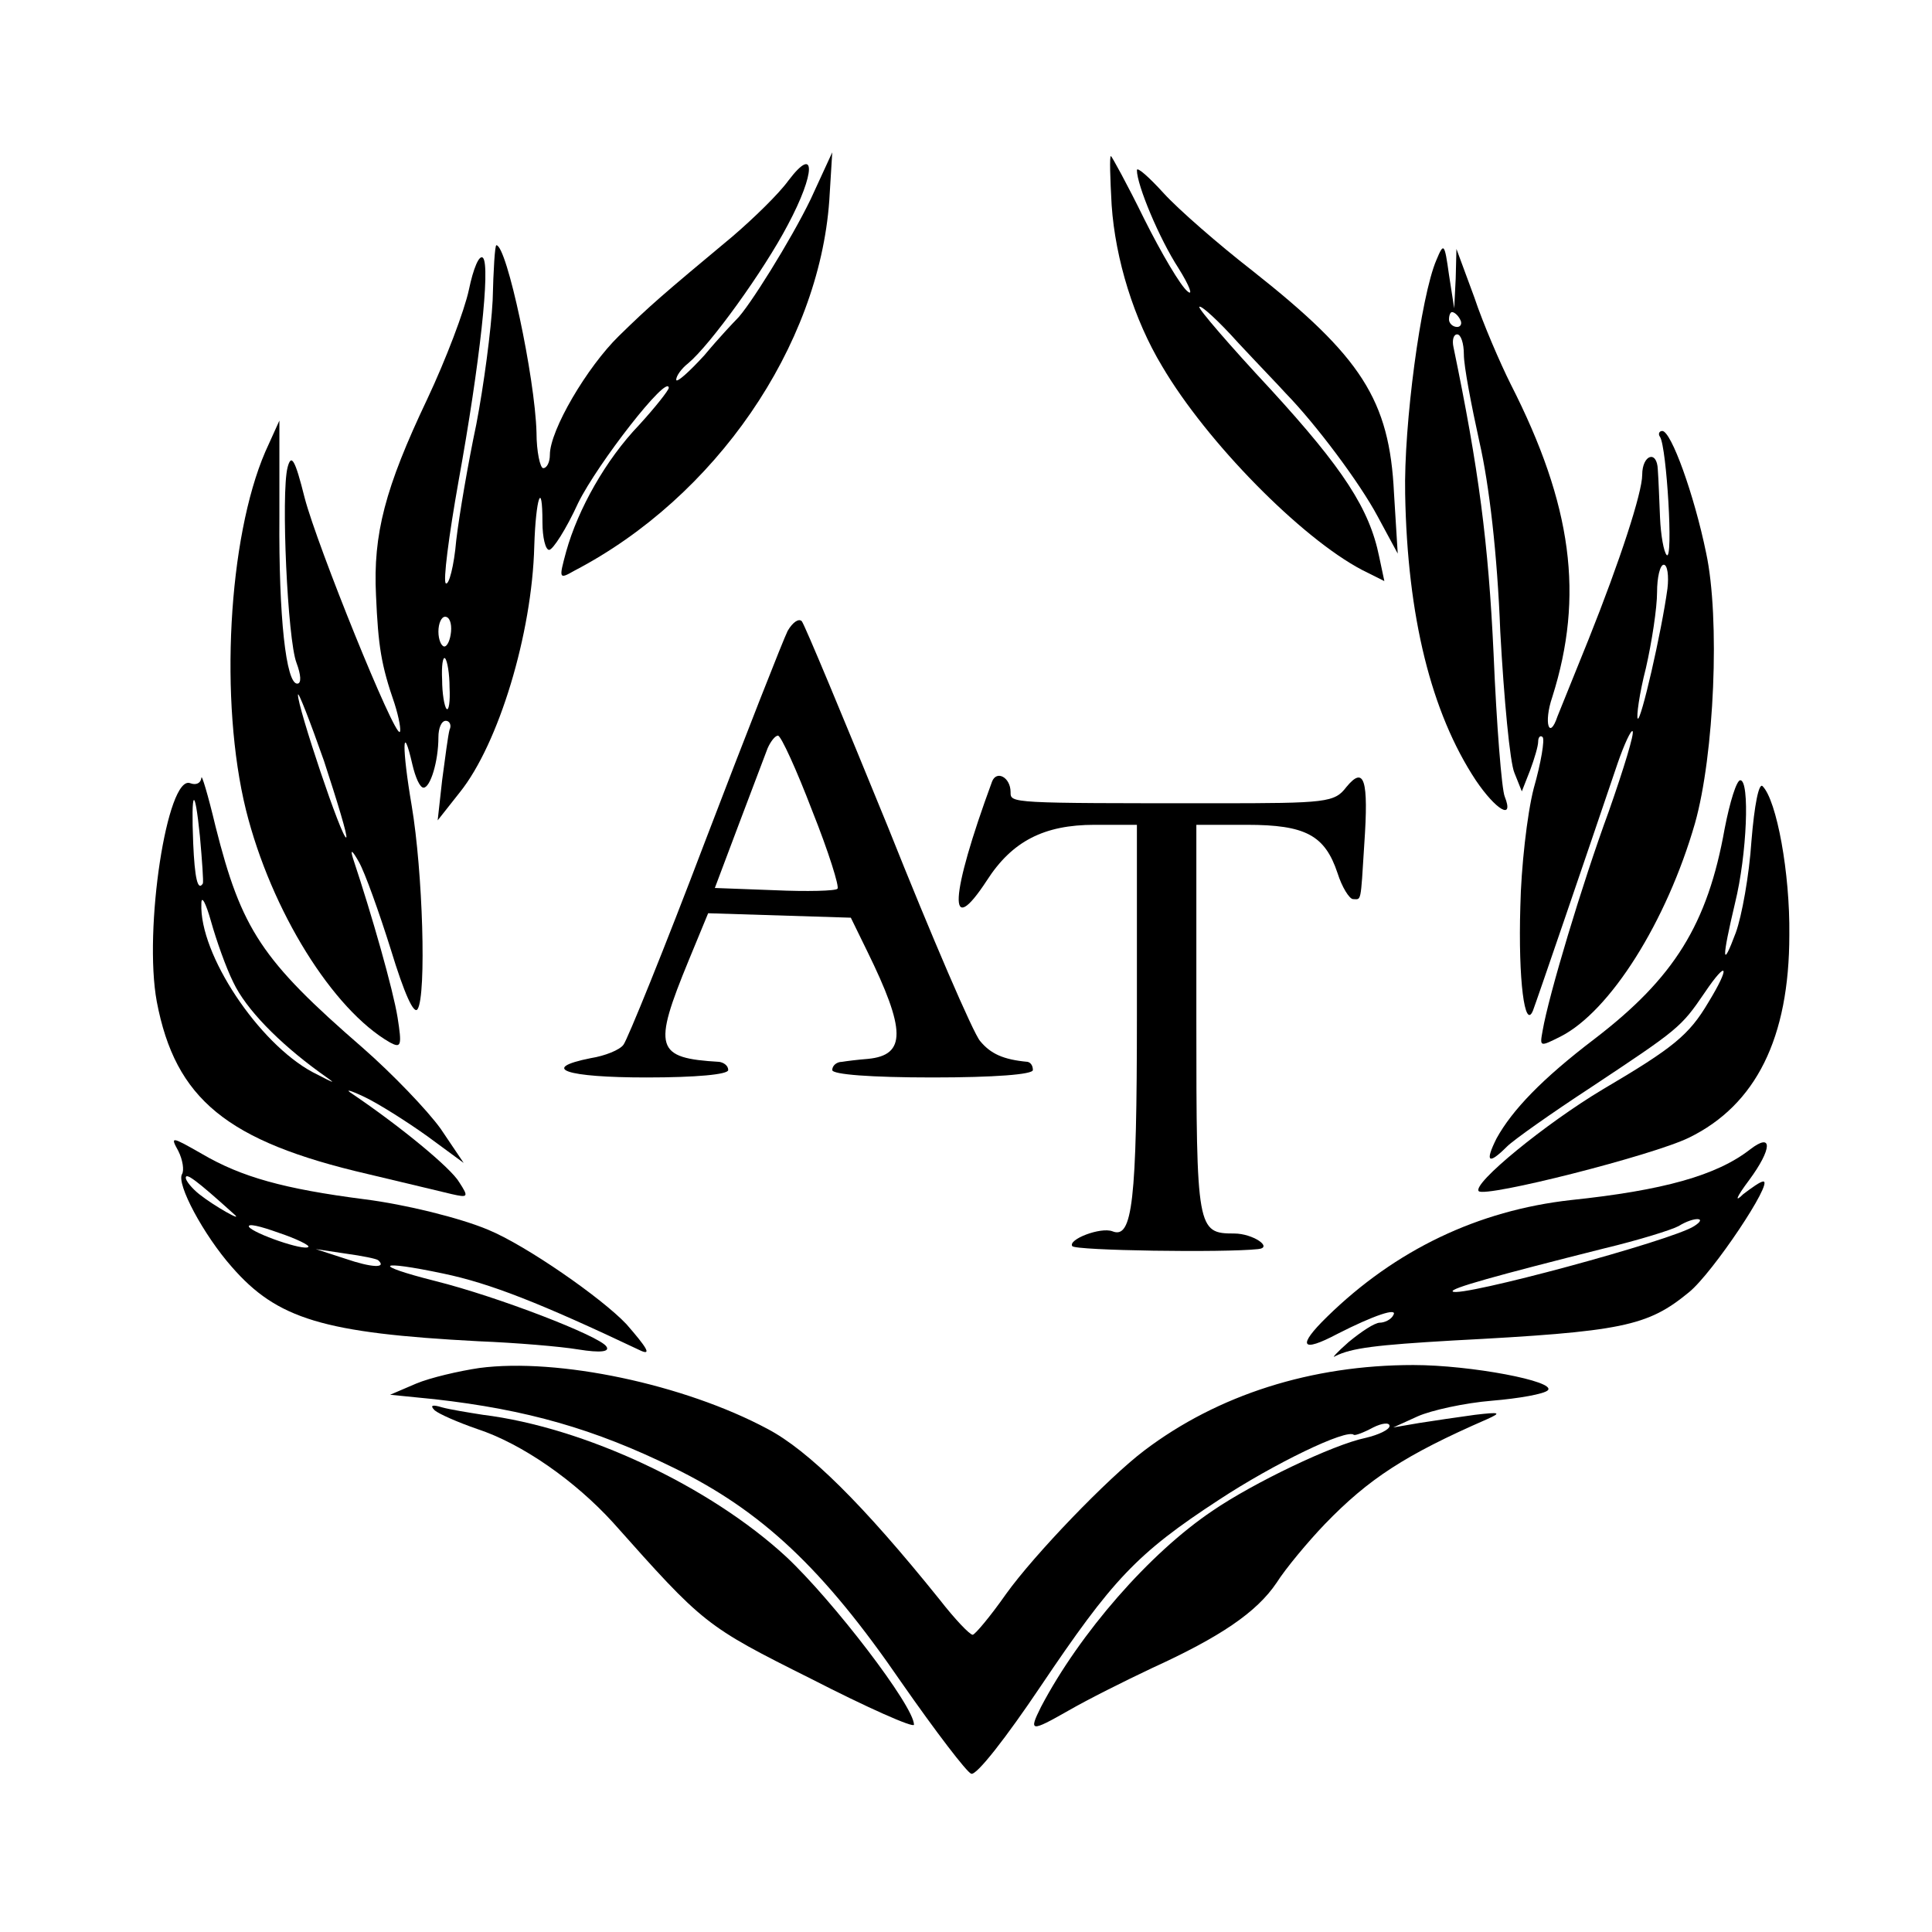
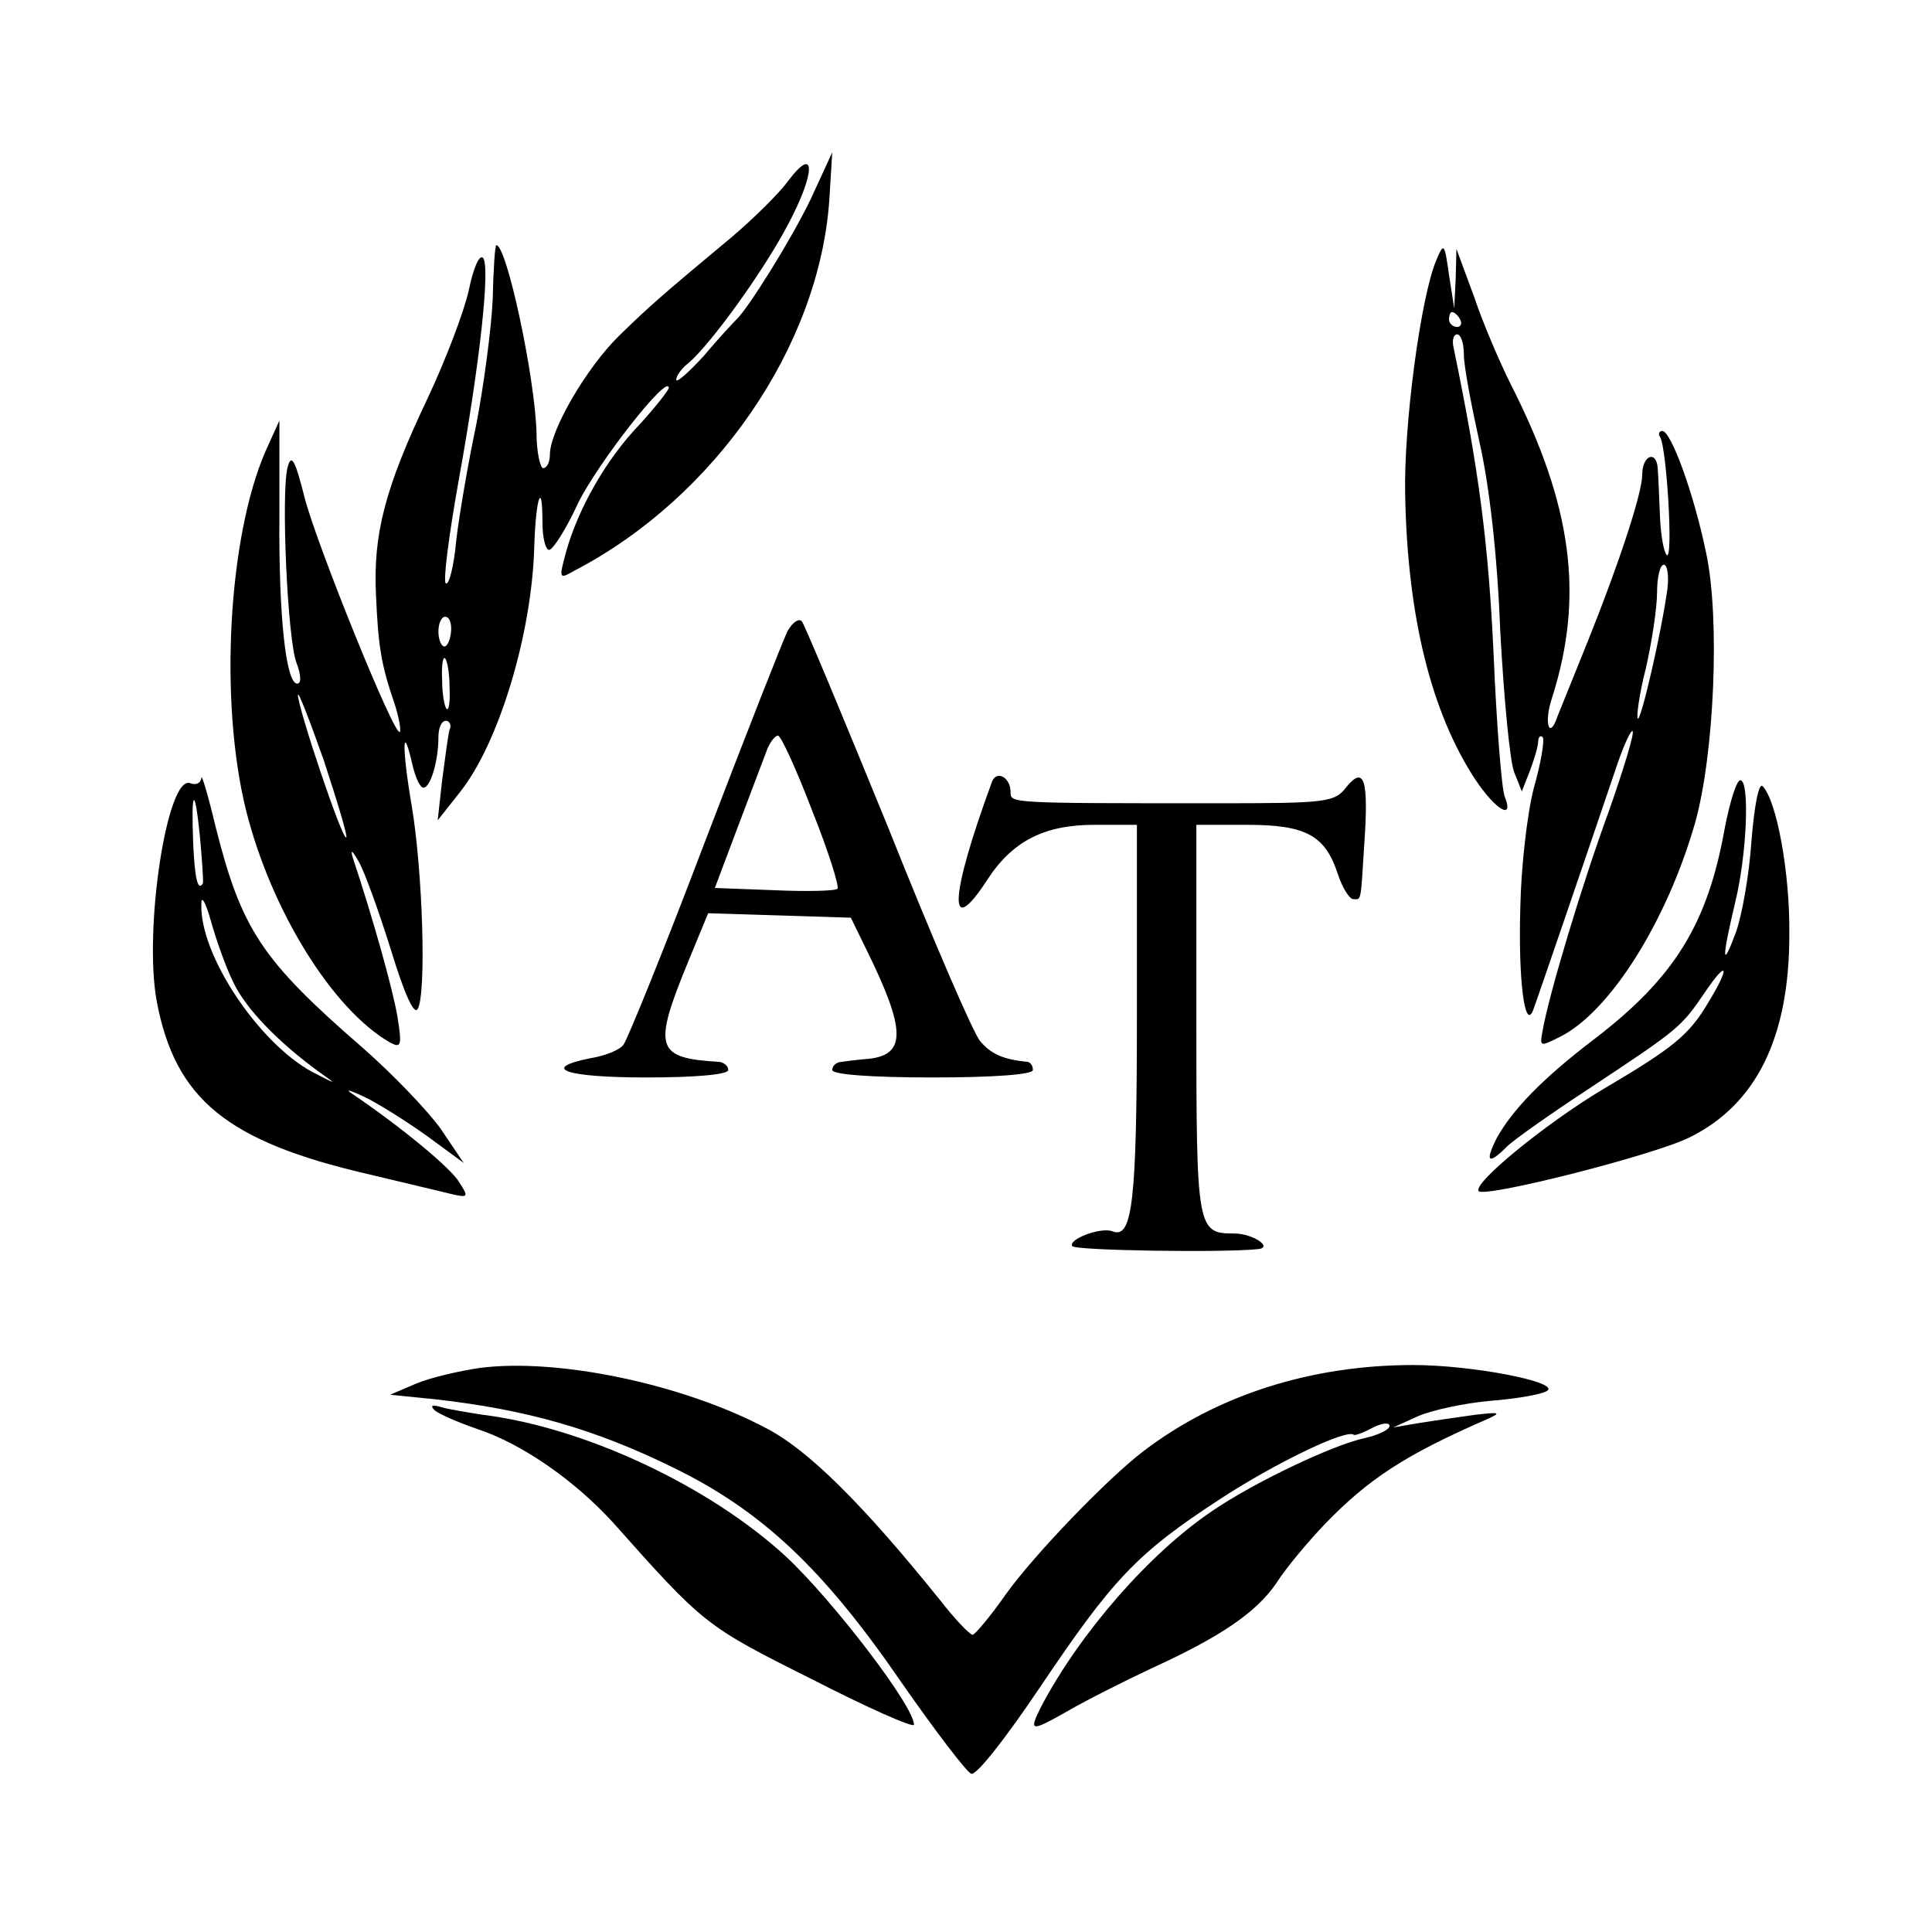
<svg xmlns="http://www.w3.org/2000/svg" version="1.0" width="260pt" height="260pt" viewBox="0 0 260 260" preserveAspectRatio="xMidYMid meet">
  <g transform="translate(0,260) scale(0.1,-0.1)" fill="#000000" stroke="none">
    <path d="M1061 2357 c-13 -18 -47 -51 -75 -75 -96 -80 -111 -93 -153 -134 -43 -42 -93 -127 -93 -160 0 -10 -4 -18 -9 -18 -4 0 -9 22 -9 48 -2 74 -40 252 -54 252 -2 0 -4 -33 -5 -74 -2 -40 -12 -115 -22 -167 -11 -52 -23 -122 -27 -156 -3 -35 -10 -61 -14 -58 -4 2 4 64 17 137 29 160 43 290 33 301 -5 5 -13 -14 -19 -43 -6 -28 -31 -94 -56 -147 -57 -120 -73 -182 -69 -264 3 -69 7 -94 25 -146 6 -19 9 -36 7 -38 -7 -7 -111 250 -128 315 -13 52 -18 60 -23 41 -9 -35 0 -232 12 -263 6 -16 7 -28 1 -28 -15 0 -25 89 -24 225 l0 129 -19 -42 c-50 -116 -62 -336 -26 -482 34 -136 117 -269 194 -313 15 -8 16 -4 10 34 -6 37 -34 136 -60 214 -4 13 -1 11 8 -5 8 -14 27 -67 43 -118 18 -59 31 -88 36 -80 12 19 7 185 -8 274 -13 76 -13 116 1 55 4 -17 10 -31 15 -31 9 0 20 35 20 68 0 12 4 22 10 22 5 0 8 -6 5 -12 -2 -7 -6 -38 -10 -68 l-6 -54 30 38 c52 65 97 213 100 331 2 65 11 91 11 32 0 -20 4 -37 9 -37 5 0 23 28 39 63 26 53 121 175 122 155 0 -3 -18 -26 -40 -50 -45 -47 -82 -113 -98 -170 -10 -37 -10 -38 11 -26 190 99 329 302 343 498 l4 65 -29 -63 c-26 -54 -84 -147 -100 -162 -3 -3 -23 -24 -43 -48 -21 -23 -38 -38 -38 -33 0 5 7 15 16 22 30 25 102 125 134 186 38 71 38 109 1 60z m-454 -607 c-1 -11 -5 -20 -9 -20 -4 0 -8 9 -8 20 0 11 4 20 9 20 6 0 9 -9 8 -20z m-2 -75 c1 -19 -1 -32 -4 -29 -3 3 -6 21 -6 39 -1 19 1 32 4 29 3 -3 6 -21 6 -39z m-139 -202 c-5 -5 -66 177 -65 192 0 6 16 -35 35 -89 18 -55 32 -101 30 -103z" />
-     <path d="M1496 2324 c5 -73 30 -154 68 -217 60 -102 187 -231 269 -274 l30 -15 -7 33 c-13 64 -48 118 -146 225 -55 59 -98 109 -96 111 2 3 26 -19 52 -48 27 -29 56 -59 64 -68 41 -42 100 -121 124 -166 l27 -50 -5 81 c-6 126 -44 184 -191 300 -45 35 -99 82 -119 104 -20 22 -36 36 -36 31 0 -20 30 -92 56 -132 15 -24 20 -38 12 -31 -9 7 -35 51 -58 97 -23 47 -44 85 -45 85 -2 0 -1 -30 1 -66z" />
    <path d="M1933 2250 c-21 -49 -44 -222 -42 -315 3 -165 35 -294 95 -385 27 -40 52 -55 39 -22 -4 9 -11 96 -15 192 -7 150 -20 249 -54 413 -2 9 0 17 5 17 5 0 9 -12 9 -27 0 -16 10 -68 21 -118 13 -57 24 -150 28 -255 5 -91 13 -176 19 -190 l10 -25 11 28 c6 16 11 33 11 39 0 6 3 9 6 6 3 -3 -2 -34 -12 -69 -9 -35 -17 -107 -18 -159 -3 -99 6 -167 17 -140 5 13 71 206 114 333 9 26 18 45 20 43 3 -2 -12 -51 -32 -108 -36 -98 -81 -248 -89 -295 -4 -22 -4 -22 24 -8 67 34 143 155 181 287 26 92 34 276 15 364 -16 78 -47 164 -59 164 -4 0 -6 -4 -3 -8 9 -14 18 -167 9 -159 -4 4 -8 27 -9 50 -1 23 -2 52 -3 65 -1 27 -21 20 -21 -7 0 -24 -30 -116 -72 -221 -19 -47 -38 -94 -42 -104 -11 -33 -19 -9 -7 26 43 136 27 258 -56 421 -14 28 -37 81 -49 117 l-24 65 -1 -40 -2 -40 -7 45 c-6 43 -7 44 -17 20z m32 -80 c3 -5 1 -10 -4 -10 -6 0 -11 5 -11 10 0 6 2 10 4 10 3 0 8 -4 11 -10z m279 -362 c-8 -59 -36 -180 -40 -175 -2 2 2 33 11 68 8 35 15 81 15 102 0 20 4 37 9 37 5 0 7 -15 5 -32z" />
    <path d="M1060 1751 c-6 -12 -56 -139 -111 -283 -55 -145 -105 -268 -110 -274 -5 -7 -25 -15 -44 -18 -70 -14 -33 -26 75 -26 67 0 110 4 110 10 0 6 -6 10 -12 11 -86 5 -90 18 -41 137 l26 63 96 -3 96 -3 22 -45 c52 -106 53 -140 1 -145 -13 -1 -29 -3 -35 -4 -7 0 -13 -5 -13 -11 0 -6 52 -10 135 -10 83 0 135 4 135 10 0 6 -3 10 -7 11 -33 3 -50 11 -64 28 -9 10 -65 140 -124 288 -60 147 -112 272 -116 277 -4 4 -12 -1 -19 -13z m33 -242 c22 -55 37 -103 34 -105 -2 -3 -41 -4 -85 -2 l-80 3 32 85 c18 47 35 93 39 103 4 9 10 17 14 17 4 0 25 -46 46 -101z" />
    <path d="M271 1553 c-1 -7 -7 -10 -15 -7 -31 12 -63 -197 -45 -294 25 -131 94 -188 284 -232 50 -12 101 -24 113 -27 22 -5 23 -4 10 16 -11 19 -79 75 -144 119 -11 7 -3 5 16 -4 19 -9 57 -33 85 -53 l49 -36 -31 46 c-18 25 -65 74 -105 109 -136 118 -163 159 -198 298 -10 42 -19 72 -19 65z m2 -142 c-7 -11 -11 8 -13 54 -3 73 2 79 9 10 3 -33 5 -62 4 -64z m41 -133 c17 -36 61 -81 116 -121 24 -17 24 -17 -9 0 -73 39 -153 159 -150 227 0 12 6 1 13 -24 7 -25 20 -62 30 -82z" />
    <path d="M1335 1548 c-57 -155 -60 -214 -7 -133 34 53 77 75 145 75 l57 0 0 -256 c0 -252 -6 -302 -33 -291 -16 6 -60 -11 -54 -20 4 -6 204 -9 250 -4 21 2 -7 21 -32 21 -50 0 -51 5 -51 287 l0 263 68 0 c79 0 105 -14 122 -65 6 -19 16 -35 21 -35 11 0 10 -7 15 74 6 87 0 106 -24 77 -16 -21 -26 -22 -177 -22 -277 0 -275 0 -275 15 0 20 -19 30 -25 14z" />
-     <path d="M2321 1485 c-23 -129 -68 -201 -175 -283 -71 -54 -111 -96 -132 -134 -16 -32 -11 -36 14 -11 9 9 60 45 112 79 119 79 122 81 154 128 31 46 35 36 5 -13 -26 -44 -47 -61 -142 -117 -77 -46 -176 -127 -167 -137 9 -9 234 48 283 72 90 44 135 134 135 273 1 83 -17 181 -36 200 -5 5 -11 -25 -15 -74 -3 -46 -13 -101 -21 -123 -19 -51 -19 -36 -1 40 16 65 20 165 7 165 -5 0 -14 -29 -21 -65z" />
-     <path d="M240 1051 c6 -12 8 -26 5 -31 -8 -13 29 -82 67 -125 61 -70 123 -89 332 -100 50 -2 110 -7 134 -11 31 -5 43 -3 38 4 -9 14 -146 67 -230 88 -87 22 -79 29 11 10 62 -13 129 -39 266 -104 14 -6 7 5 -20 36 -33 35 -135 106 -186 127 -38 16 -111 34 -166 41 -109 14 -166 30 -219 61 -42 24 -43 24 -32 4z m75 -85 c14 -12 -27 11 -47 27 -10 8 -18 18 -18 22 0 7 13 -2 65 -49z m100 -44 c-5 -6 -74 18 -80 27 -2 5 15 1 40 -8 24 -8 42 -17 40 -19z m94 -18 c12 -11 -9 -10 -44 2 l-40 13 40 -6 c22 -3 42 -7 44 -9z" />
-     <path d="M2355 1053 c-45 -35 -117 -55 -241 -68 -125 -14 -236 -67 -328 -157 -41 -40 -35 -49 14 -23 49 25 82 36 75 25 -3 -6 -12 -10 -18 -10 -7 0 -25 -12 -42 -26 -16 -14 -24 -23 -18 -19 22 11 55 15 158 21 229 12 262 19 318 65 32 26 114 149 100 149 -4 0 -15 -8 -27 -17 -12 -12 -10 -5 8 19 31 42 32 65 1 41z m-75 -103 c-28 -19 -317 -97 -325 -88 -4 4 57 21 204 58 46 11 91 25 100 30 21 13 40 12 21 0z" />
+     <path d="M2321 1485 c-23 -129 -68 -201 -175 -283 -71 -54 -111 -96 -132 -134 -16 -32 -11 -36 14 -11 9 9 60 45 112 79 119 79 122 81 154 128 31 46 35 36 5 -13 -26 -44 -47 -61 -142 -117 -77 -46 -176 -127 -167 -137 9 -9 234 48 283 72 90 44 135 134 135 273 1 83 -17 181 -36 200 -5 5 -11 -25 -15 -74 -3 -46 -13 -101 -21 -123 -19 -51 -19 -36 -1 40 16 65 20 165 7 165 -5 0 -14 -29 -21 -65" />
    <path d="M645 759 c-27 -4 -66 -13 -85 -21 l-35 -15 60 -6 c124 -14 215 -40 321 -92 119 -58 202 -136 307 -289 46 -66 88 -121 94 -123 7 -3 48 50 93 117 97 144 129 179 241 252 73 48 172 96 181 87 2 -1 13 3 26 10 12 6 22 7 22 2 0 -5 -15 -12 -32 -16 -44 -9 -152 -61 -206 -98 -85 -57 -179 -165 -231 -264 -17 -34 -14 -34 37 -5 26 15 76 40 112 57 92 42 141 75 168 115 12 19 42 55 65 79 59 61 108 93 218 141 20 9 18 10 -16 6 -22 -3 -56 -8 -75 -11 l-35 -6 33 15 c18 8 63 18 100 21 36 3 70 9 75 14 12 12 -104 34 -181 34 -137 0 -263 -40 -362 -115 -49 -37 -148 -140 -186 -193 -21 -30 -42 -55 -45 -55 -4 0 -24 21 -45 48 -103 128 -176 200 -231 229 -112 60 -282 96 -388 82z" />
    <path d="M585 702 c6 -5 31 -16 57 -25 61 -20 132 -70 183 -126 122 -137 124 -139 266 -210 76 -39 139 -67 139 -62 0 25 -109 167 -172 226 -103 95 -271 174 -408 191 -19 3 -44 7 -55 10 -13 4 -17 3 -10 -4z" />
  </g>
</svg>